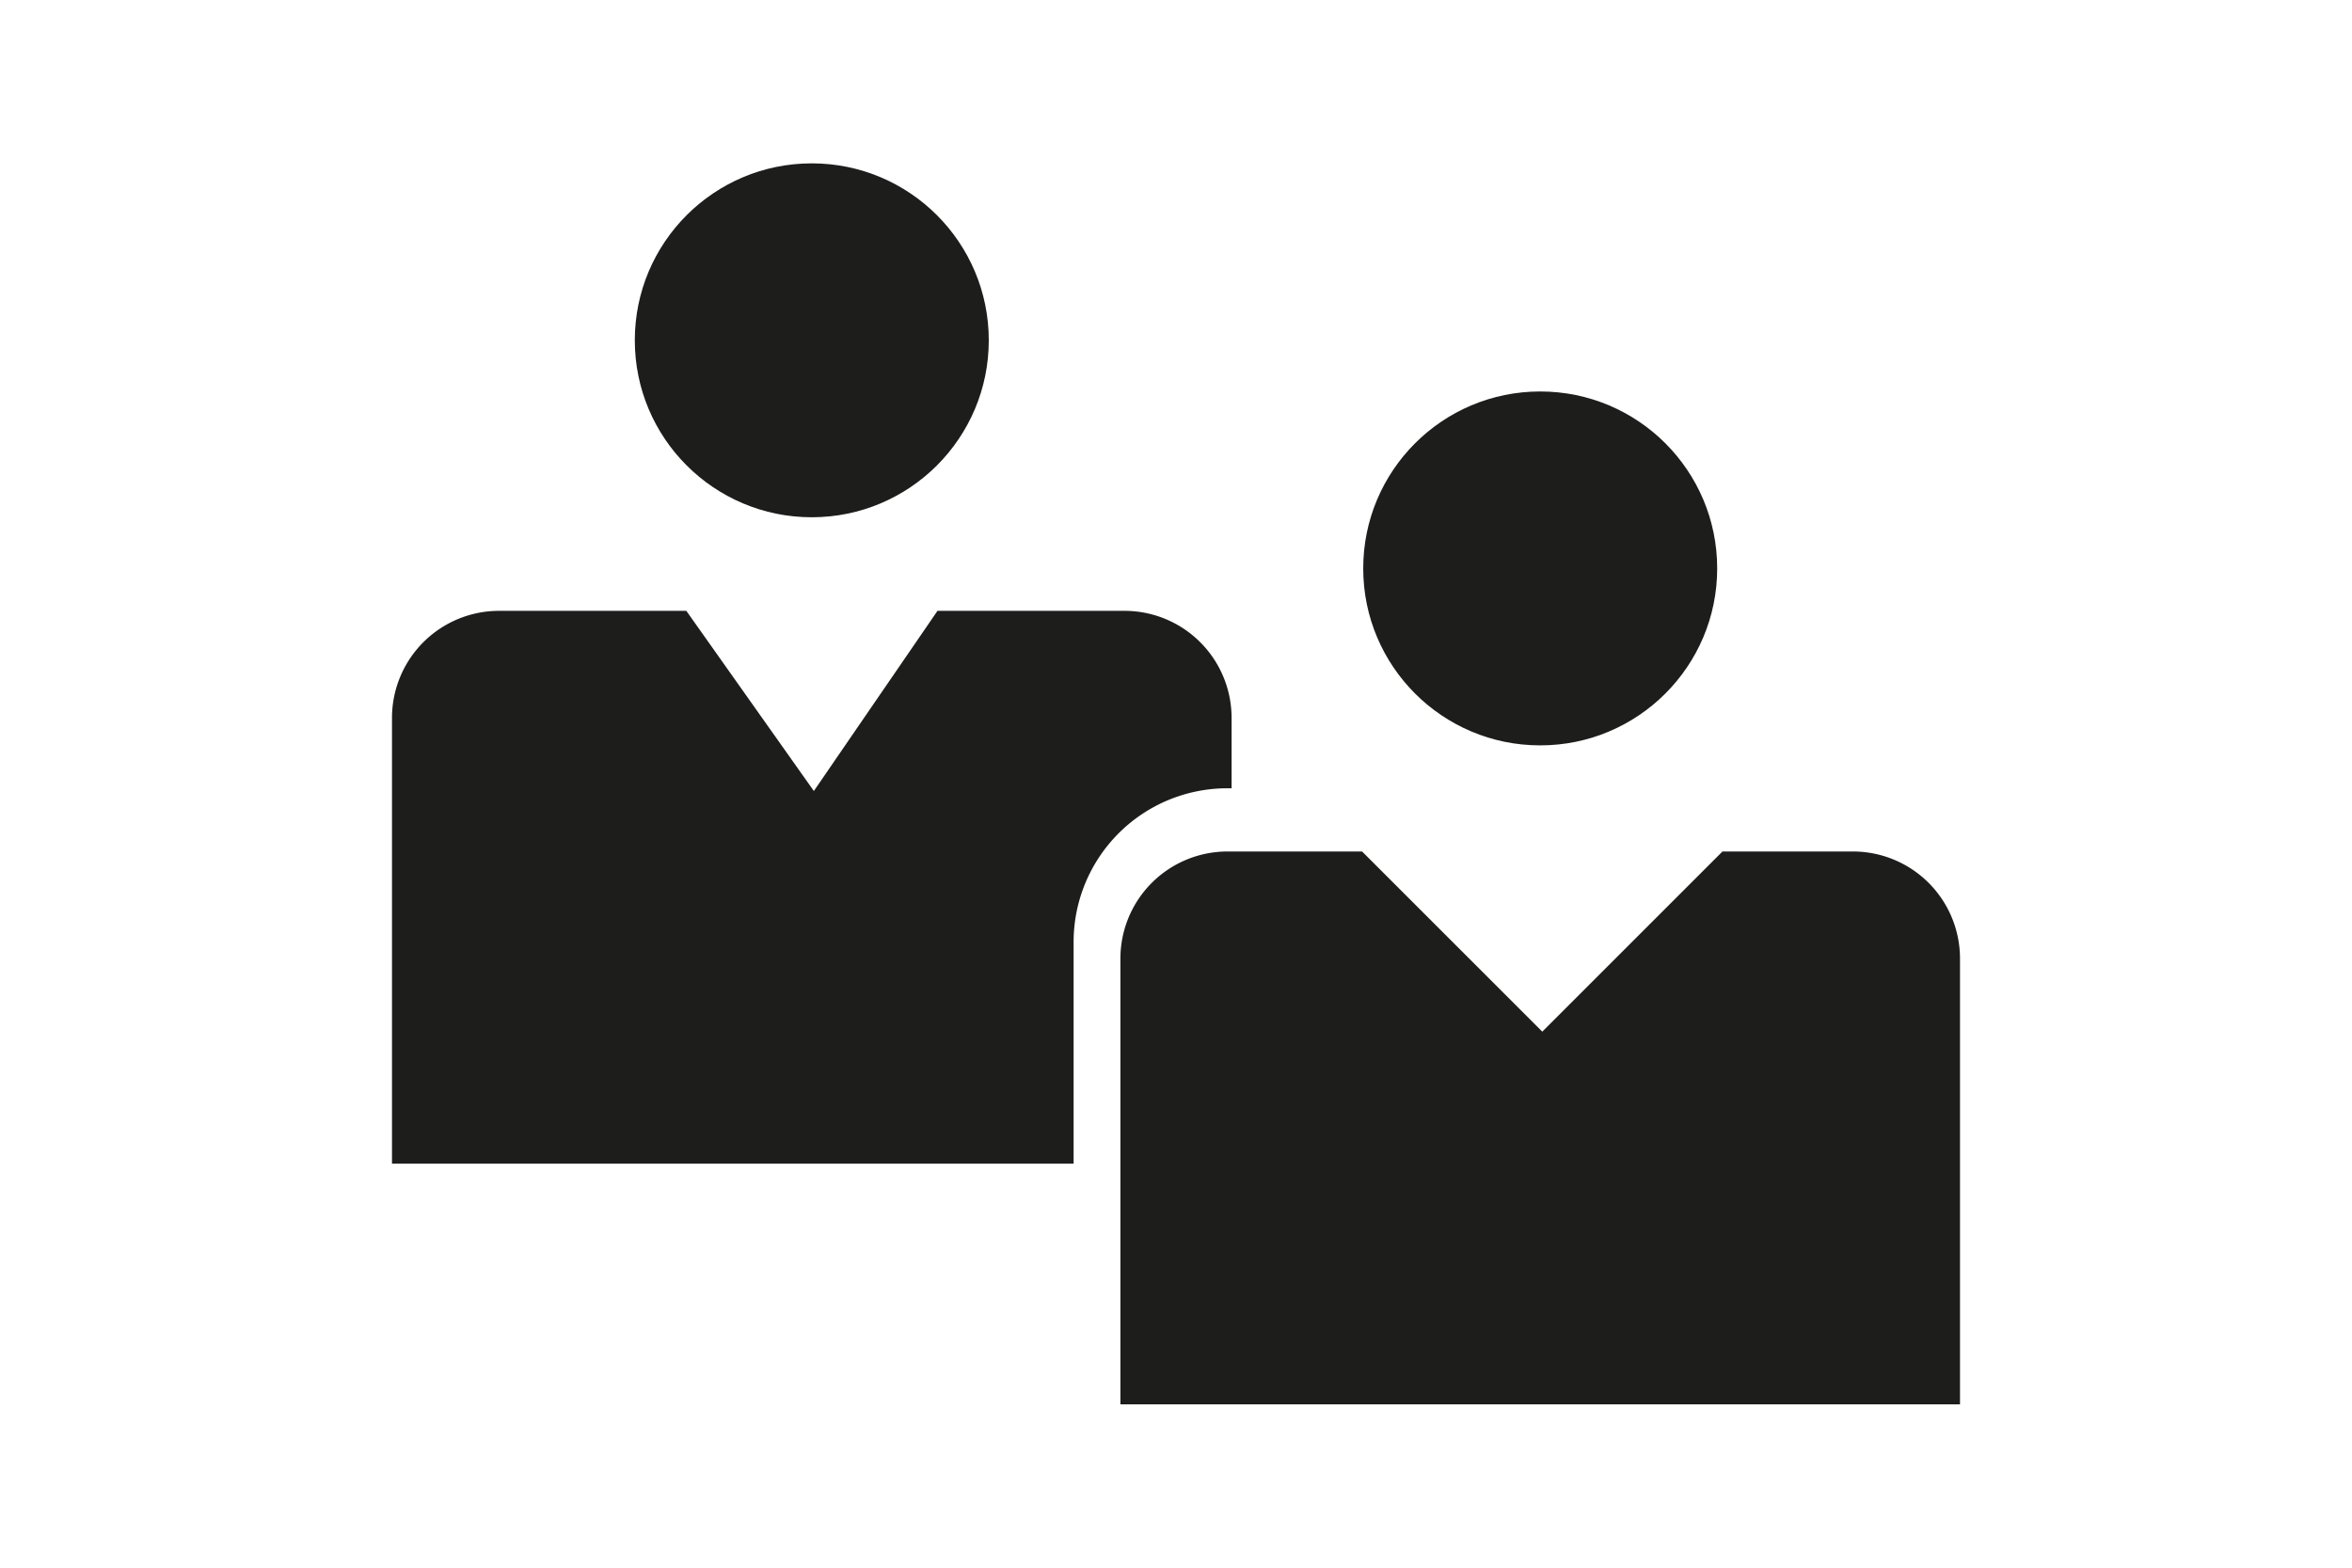
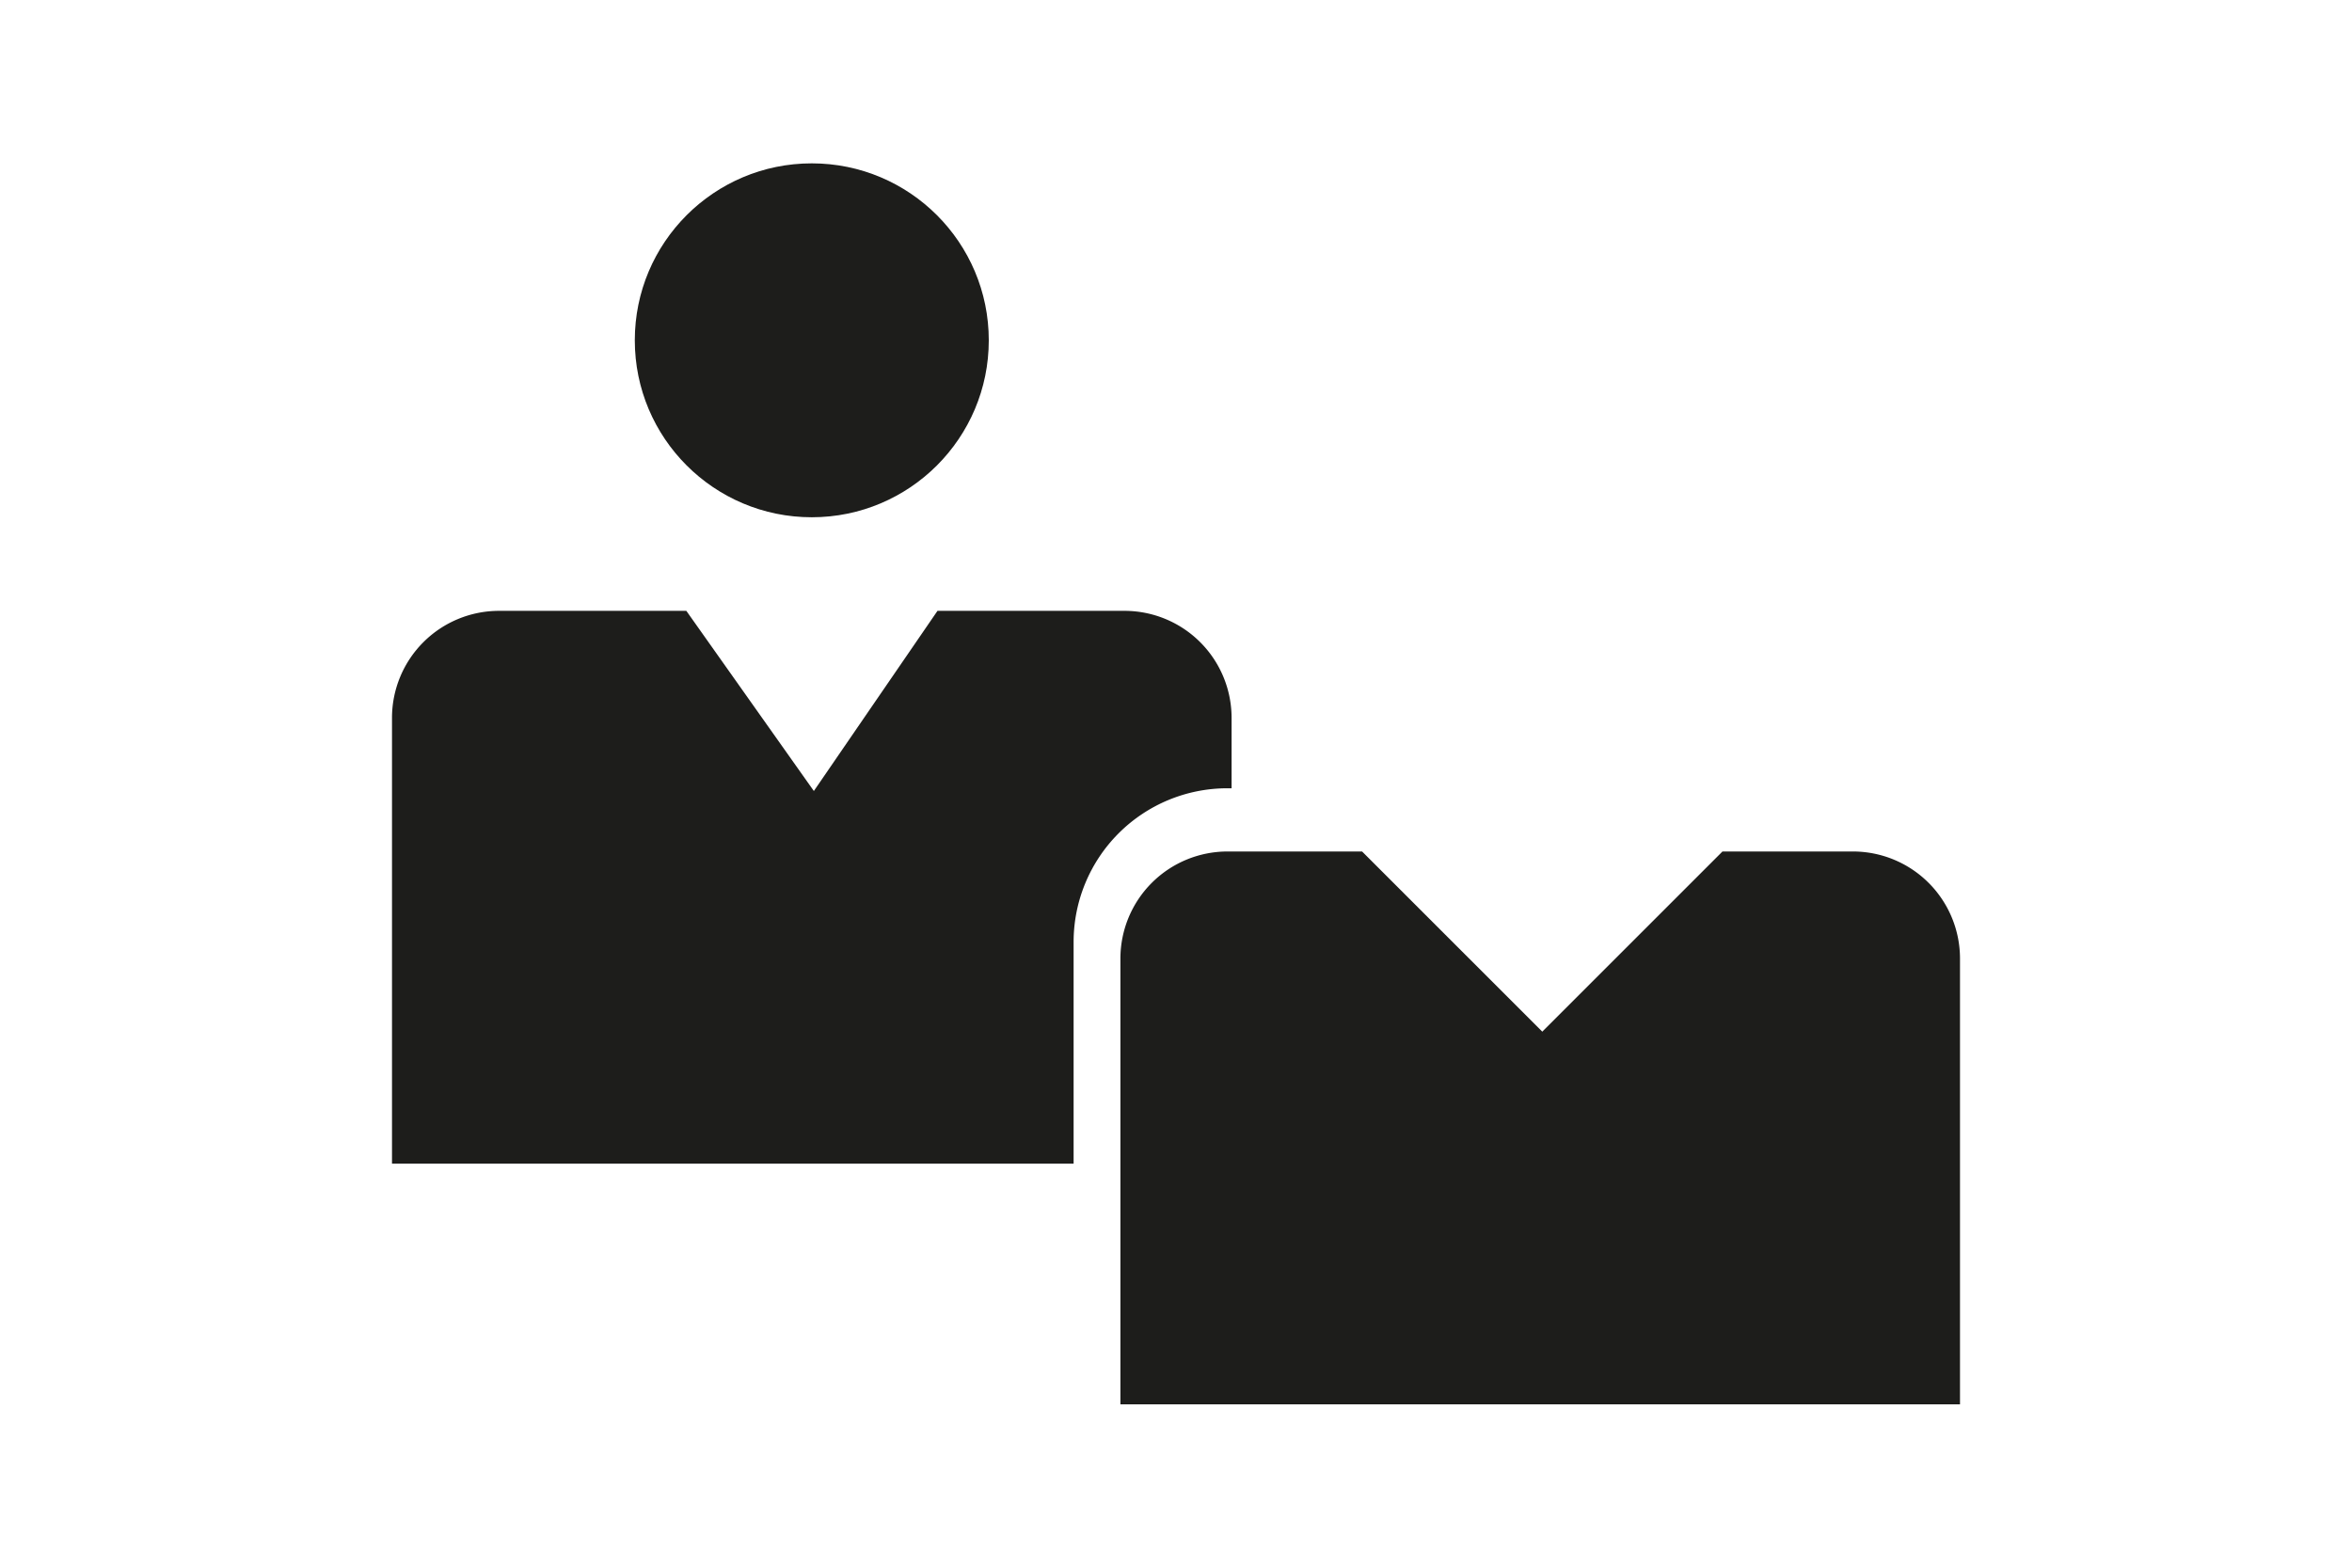
<svg xmlns="http://www.w3.org/2000/svg" id="Layer_2" data-name="Layer 2" viewBox="0 0 1200 800">
  <defs>
    <style>.cls-1{fill:#1d1d1b;}</style>
  </defs>
  <title>Artboard 2</title>
  <circle class="cls-1" cx="414.18" cy="173.66" r="90.3" />
-   <circle class="cls-1" cx="785.82" cy="290.07" r="90.3" />
  <path class="cls-1" d="M626.12,402.26h2.24V366.19a54.64,54.64,0,0,0-54.48-54.47H478.31l-63.08,91.93-65.06-91.93H254.48A54.63,54.63,0,0,0,200,366.19V593.81H547.76V480.62A78.45,78.45,0,0,1,626.12,402.26Z" />
-   <path class="cls-1" d="M1000,489a54.65,54.65,0,0,0-54.48-54.48H878.81l-91.93,91.94-91.94-91.94H626.12A54.65,54.65,0,0,0,571.64,489V716.64H1000Z" />
+   <path class="cls-1" d="M1000,489a54.65,54.65,0,0,0-54.48-54.48H878.81l-91.93,91.94-91.94-91.94H626.12A54.65,54.65,0,0,0,571.64,489V716.64H1000" />
</svg>